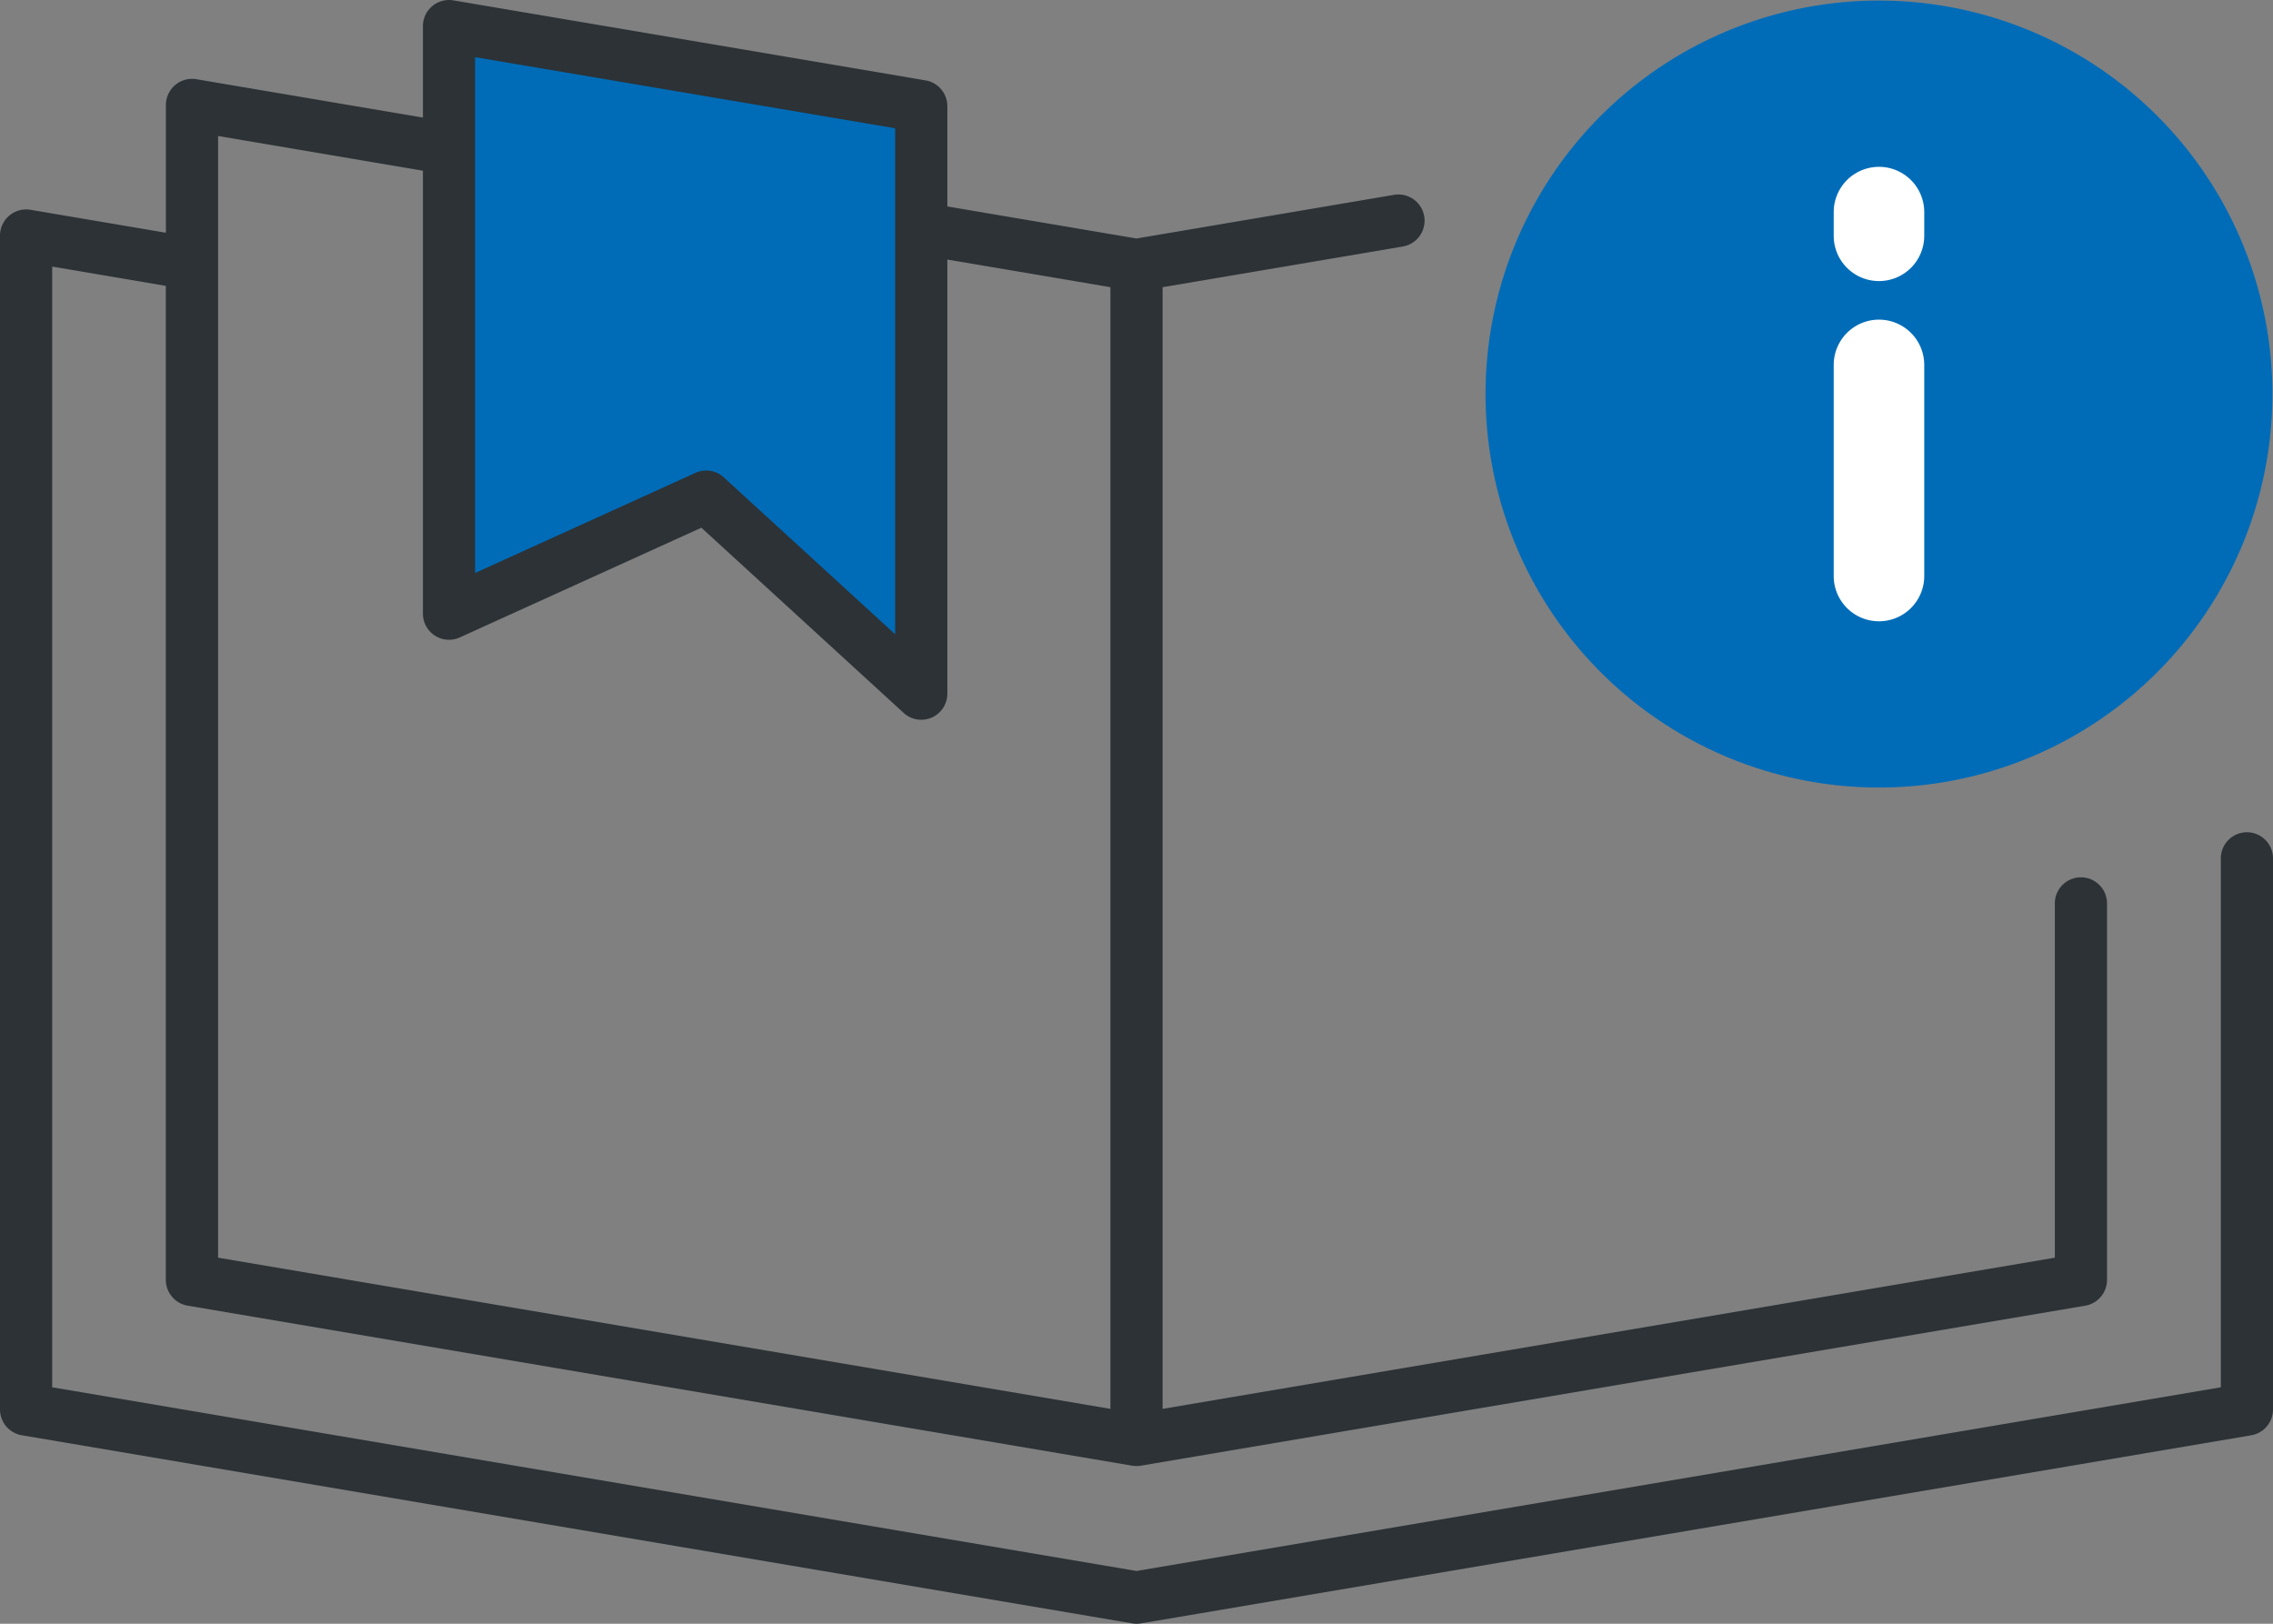
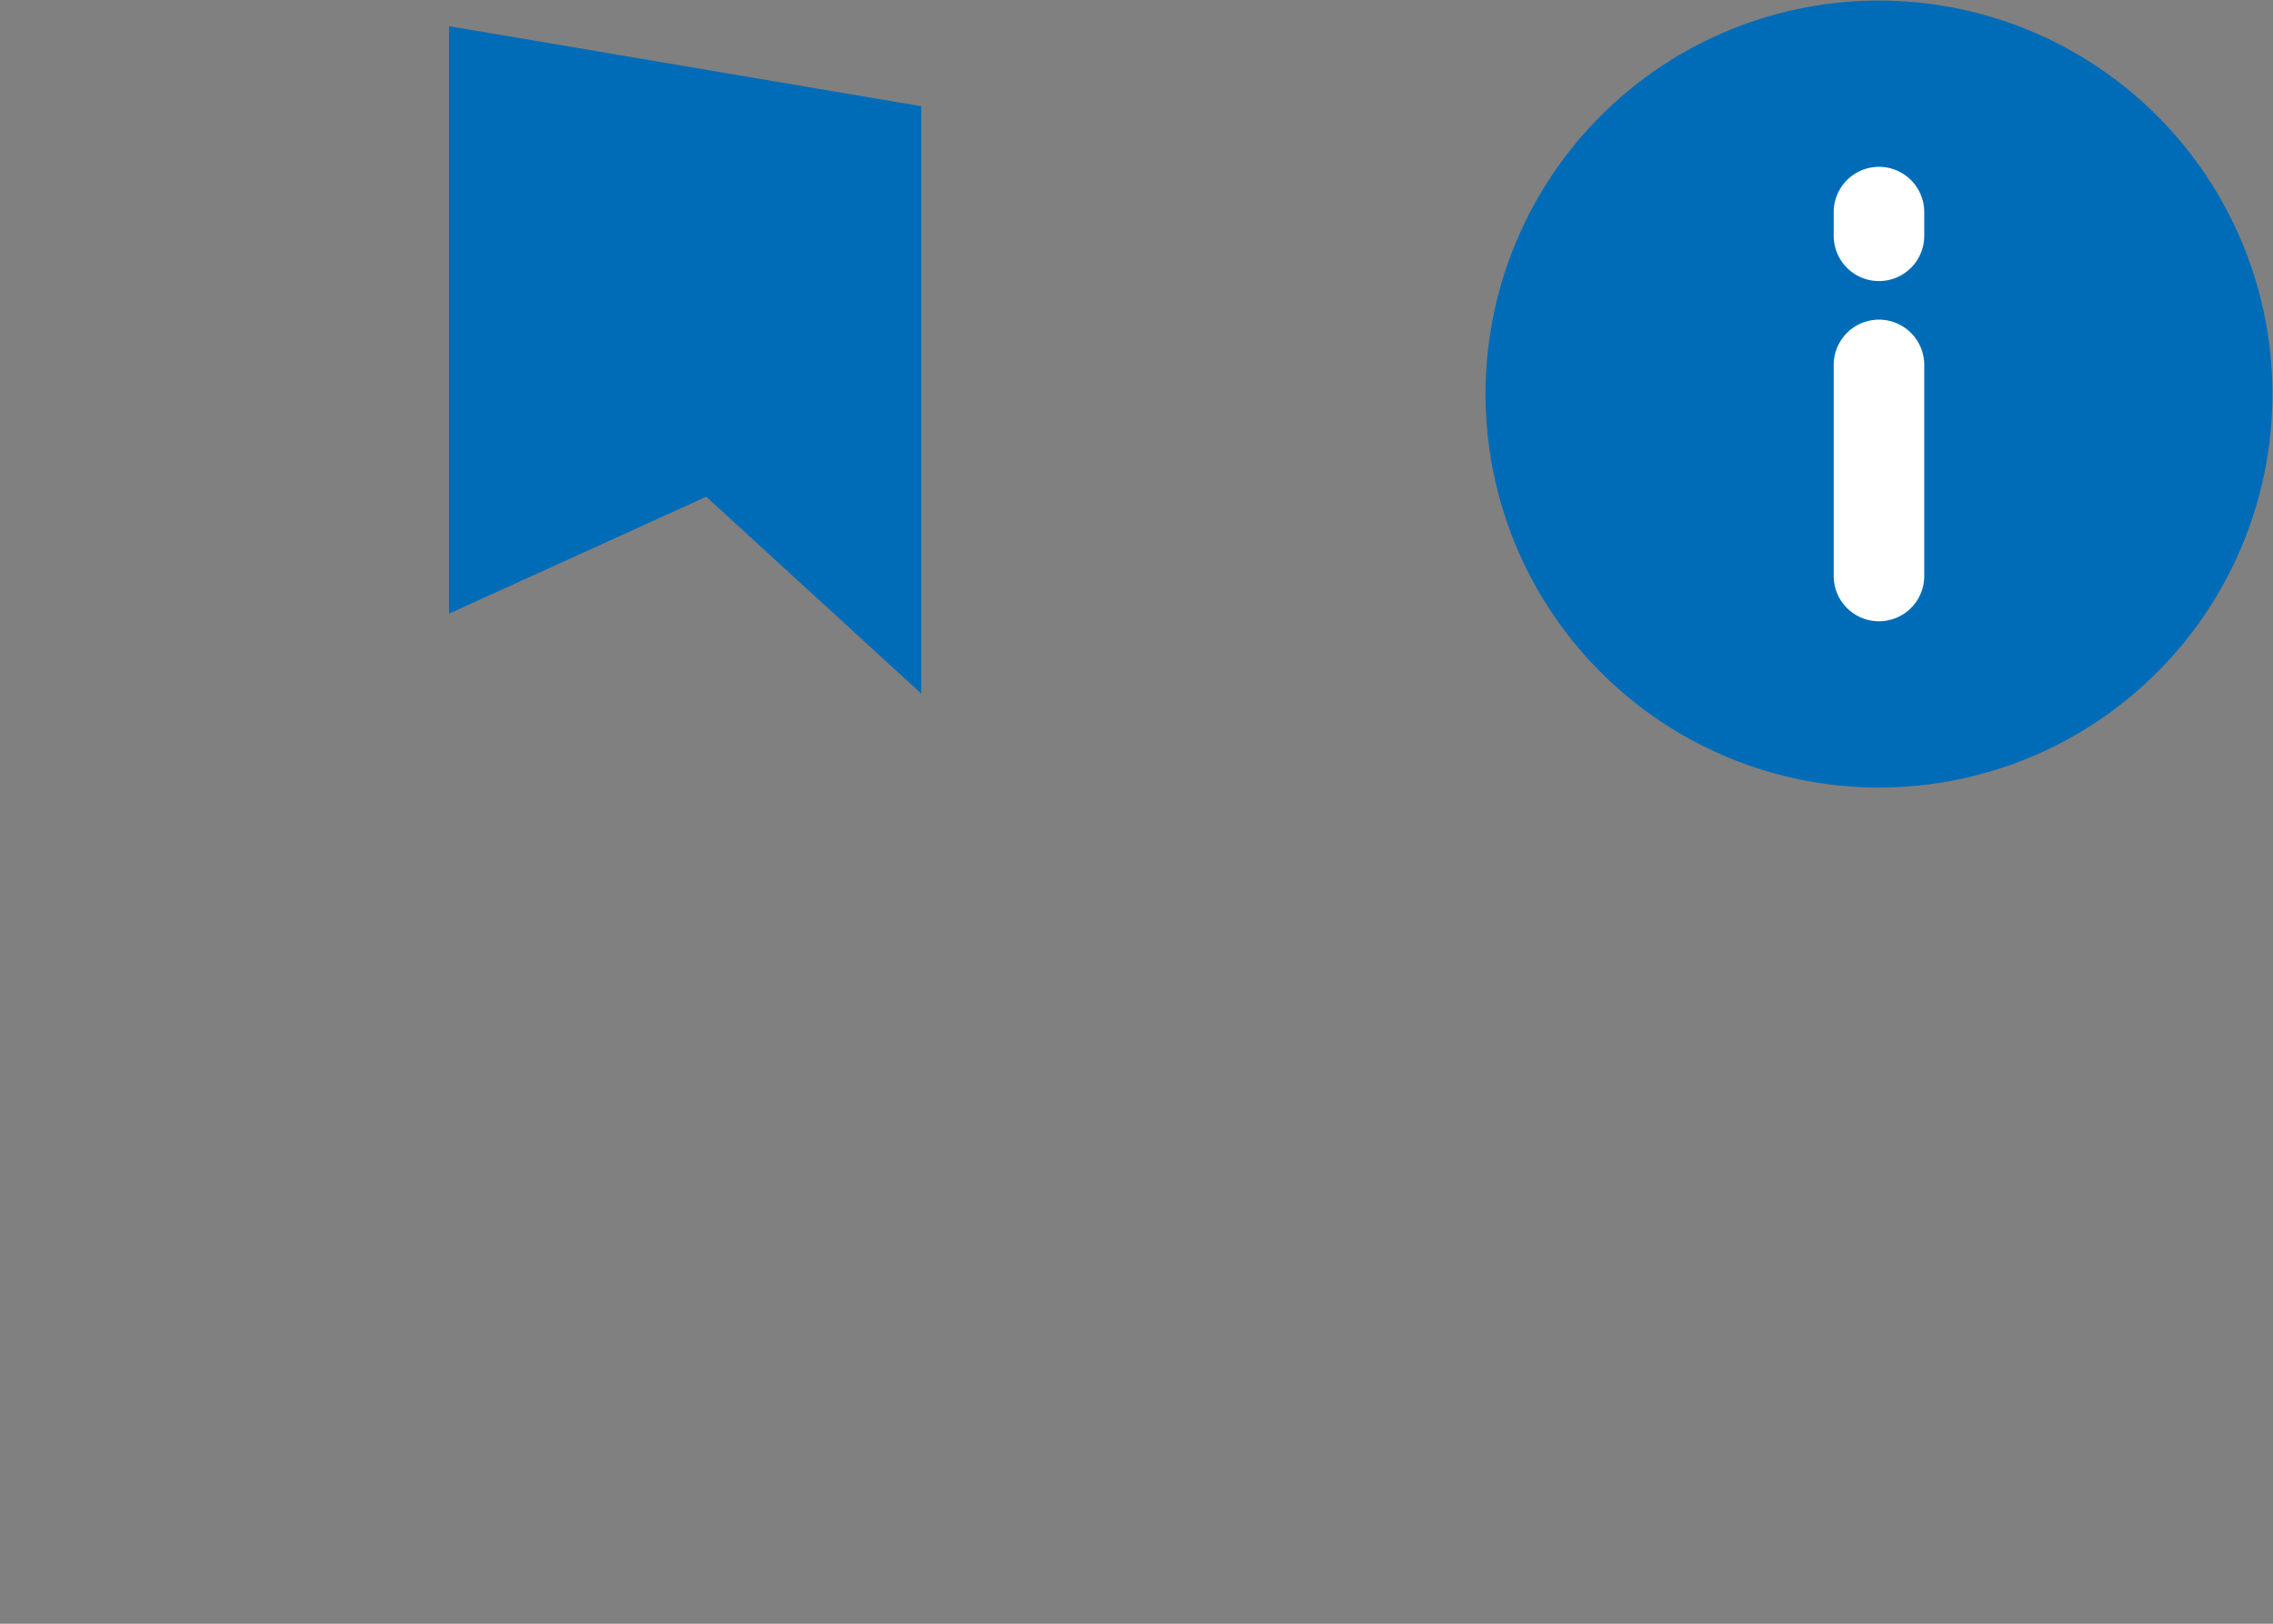
<svg xmlns="http://www.w3.org/2000/svg" id="グループ_169" data-name="グループ 169" width="140" height="100" viewBox="0 0 140 100">
  <rect x="0" y="0" width="140" height="100" fill="#808080" stroke="none" />
  <defs>
    <clipPath id="clip-path">
      <rect id="長方形_300" data-name="長方形 300" width="140" height="100" fill="none" />
    </clipPath>
  </defs>
  <path id="パス_629" data-name="パス 629" d="M56.742,42.716,43.5,30.591l-15.842,7.2V1.613L56.742,6.541Z" fill="#006cb8" />
  <g id="グループ_168" data-name="グループ 168">
    <g id="グループ_167" data-name="グループ 167" clip-path="url(#clip-path)">
-       <path id="パス_630" data-name="パス 630" d="M138.393,51.255a1.609,1.609,0,0,0-1.606,1.612V85.438L70,96.751,3.214,85.438V16.418l7,1.188V78.819a1.613,1.613,0,0,0,1.34,1.591l58.174,9.855a1.753,1.753,0,0,0,.269.022l.012,0a1.562,1.562,0,0,0,.254-.02l58.174-9.855a1.612,1.612,0,0,0,1.339-1.591V55.678a1.607,1.607,0,1,0-3.213,0V77.456L71.607,86.767V17.687L86.4,15.182A1.613,1.613,0,0,0,85.861,12L70,14.688,58.349,12.714V6.54a1.612,1.612,0,0,0-1.34-1.59L27.922.022a1.611,1.611,0,0,0-1.874,1.591V7.242L12.094,4.878a1.61,1.61,0,0,0-1.875,1.59v7.866L1.874,12.92A1.611,1.611,0,0,0,0,14.511V86.8a1.613,1.613,0,0,0,1.339,1.591L69.733,99.977A1.562,1.562,0,0,0,70,100h.011a1.562,1.562,0,0,0,.262-.022l68.393-11.585A1.613,1.613,0,0,0,140,86.8V52.867a1.609,1.609,0,0,0-1.607-1.612M29.262,3.521,55.135,7.9V39.062L44.58,29.4a1.6,1.6,0,0,0-1.083-.421,1.589,1.589,0,0,0-.662.143L29.262,35.288ZM13.433,8.376l12.615,2.138V37.788a1.608,1.608,0,0,0,2.269,1.47L43.2,32.5,55.659,43.906a1.606,1.606,0,0,0,2.69-1.191V15.986l10.044,1.7V86.766l-54.96-9.31Z" fill="#2c3236" />
      <path id="パス_631" data-name="パス 631" d="M139.964,24.268A24.233,24.233,0,1,1,115.731.035a24.233,24.233,0,0,1,24.233,24.233" fill="#006cb8" />
      <path id="パス_632" data-name="パス 632" d="M115.731,38.262a2.788,2.788,0,0,1-2.788-2.788v-13a2.788,2.788,0,1,1,5.576,0v13a2.788,2.788,0,0,1-2.788,2.788" fill="#fff" />
      <path id="パス_633" data-name="パス 633" d="M115.731,17.31a2.788,2.788,0,0,1-2.788-2.788V13.063a2.788,2.788,0,1,1,5.576,0v1.459a2.788,2.788,0,0,1-2.788,2.788" fill="#fff" />
    </g>
  </g>
</svg>